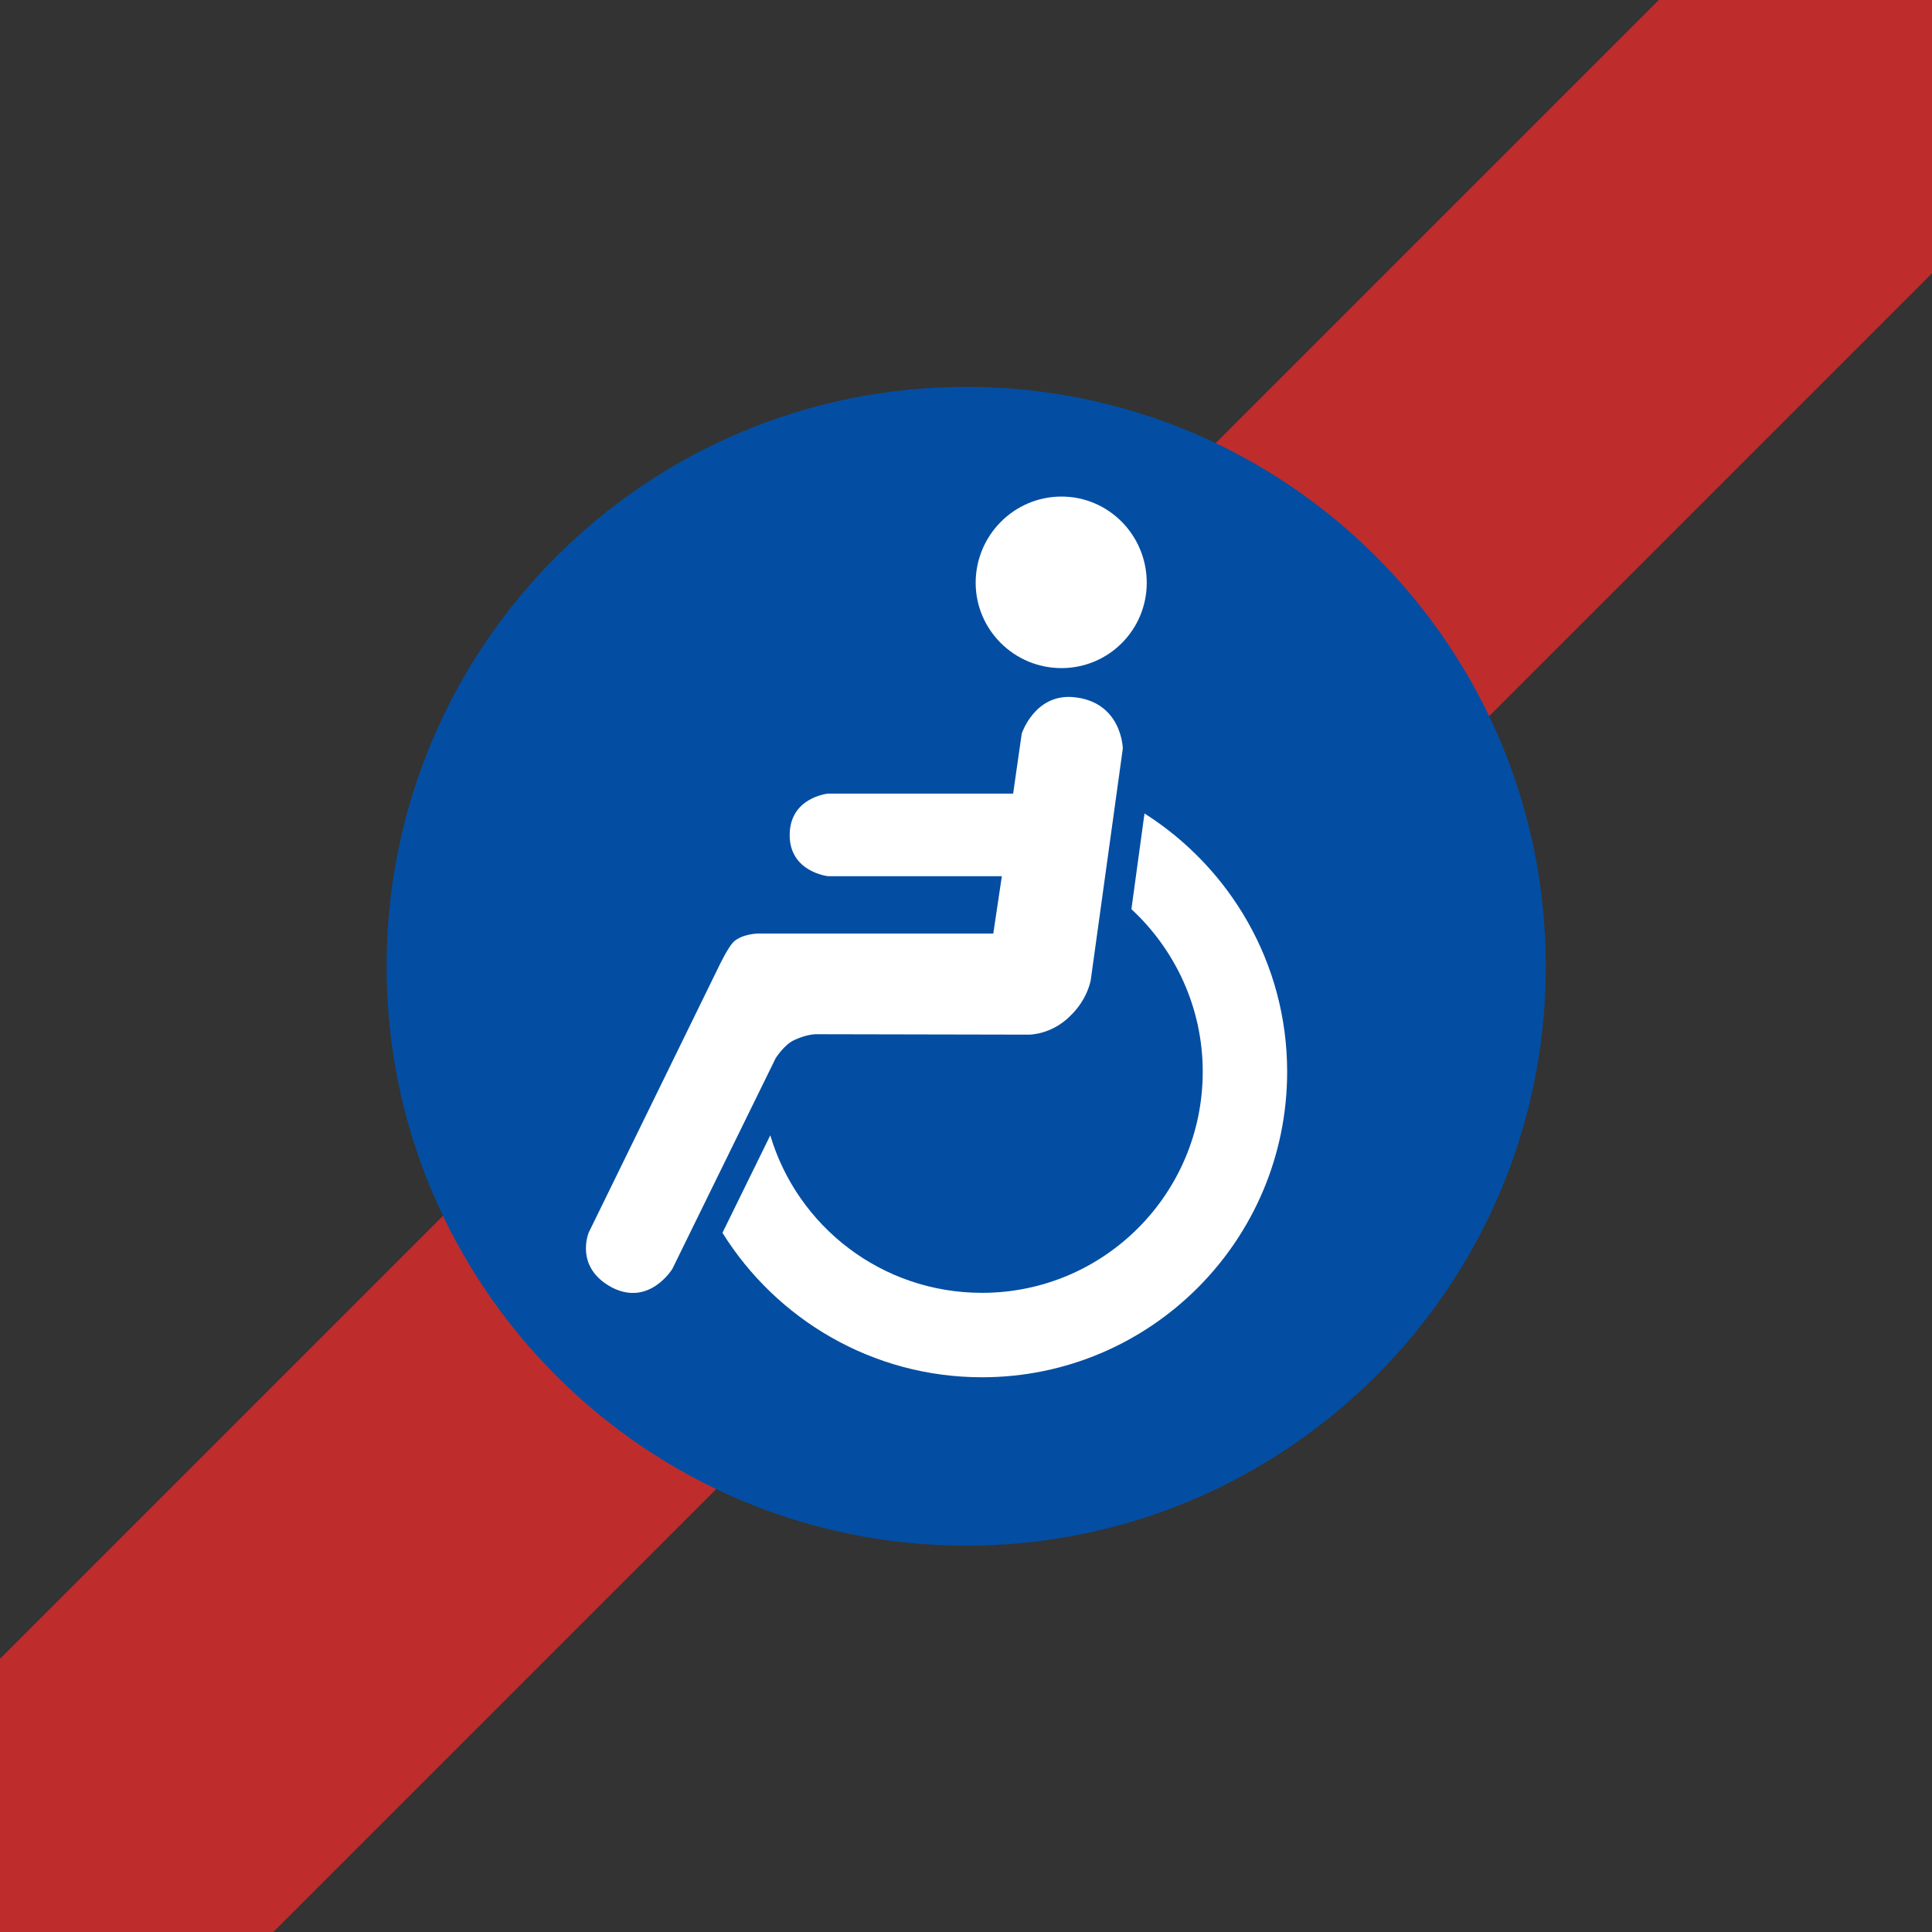
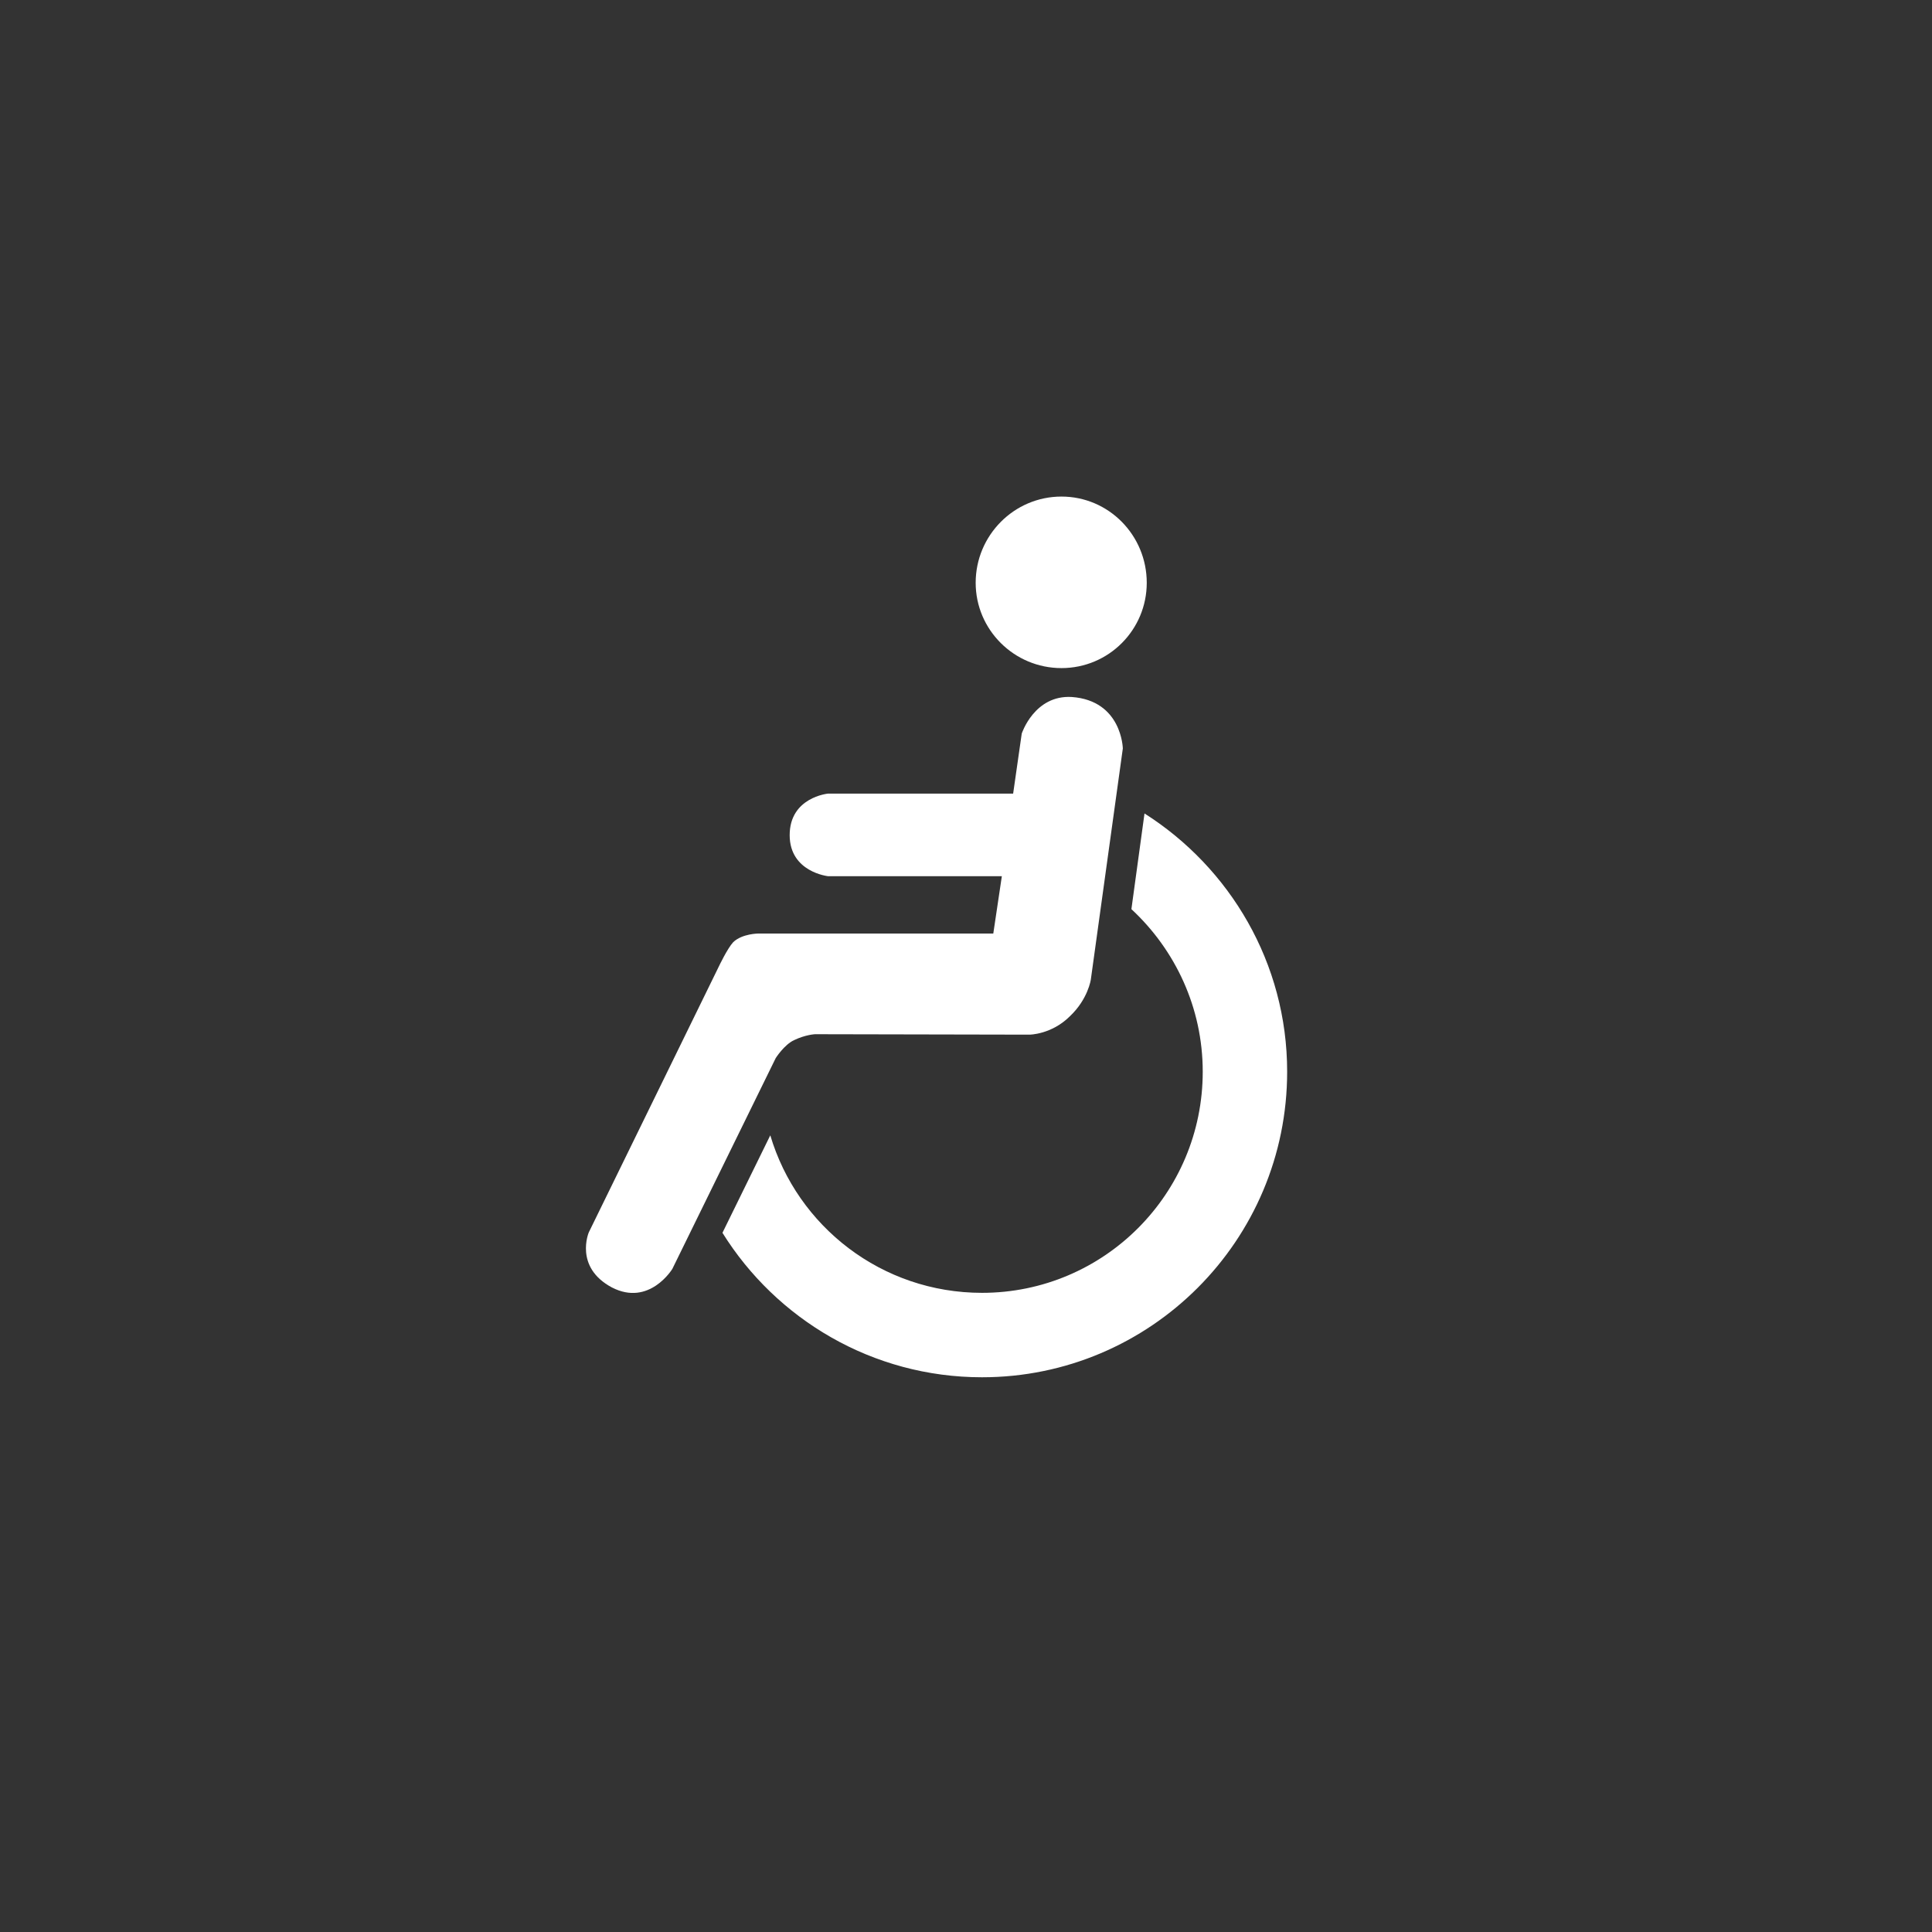
<svg xmlns="http://www.w3.org/2000/svg" width="500" height="500">
  <rect width="100%" height="100%" fill="#333333" stroke="none" />
  <title>BHF3+1</title>
  <g>
    <title>Layer 1</title>
-     <path d="m500,0l-500,500" stroke="#be2d2c" stroke-width="100" fill="none" />
-     <path fill="#034EA2" d="m250.05,100.122c82.826,0 150,67.054 150,150c0,82.718 -67.175,149.892 -150,149.892c-82.826,0 -150,-67.174 -150,-149.892c0,-82.946 67.174,-150 150,-150" />
    <path fill="#FFFFFF" d="m199.35,293.822c7.017,23.593 28.853,40.763 54.794,40.763c31.533,0 57.123,-25.589 57.123,-57.235c0,-16.589 -7.131,-31.544 -18.459,-42.063l3.39,-24.762c22.075,14.015 36.917,38.669 36.917,66.827c0,43.693 -35.399,79.084 -78.971,79.084c-28.396,0 -53.276,-15.069 -67.173,-37.387l12.379,-25.227" />
    <path fill="#FFFFFF" d="m252.503,150.822c0,12.15 9.937,22.081 22.201,22.081c12.264,0 22.074,-9.931 22.074,-22.081c0,-12.264 -9.812,-22.31 -22.074,-22.31c-12.265,-0 -22.201,10.046 -22.201,22.31" />
    <path fill="#FFFFFF" d="m264.425,189.845l-2.225,15.539h-47.895c0,0 -9.937,0.93 -9.937,10.747c0,9.578 9.937,10.627 9.937,10.627h44.973l-2.213,14.837h-60.751c0,0 -4.21,0 -6.549,2.225c-1.517,1.631 -3.729,6.303 -3.729,6.303l-33.655,68.811c0,0 -3.845,9.002 5.967,14.25c9.697,5.021 15.652,-4.791 15.652,-4.791l26.753,-54.557c0,0 2.213,-3.503 4.792,-4.666c2.92,-1.402 5.374,-1.518 5.374,-1.518l55.492,0.113c0,0 5.715,0 10.507,-4.791c4.678,-4.438 5.385,-9.463 5.385,-9.463l8.282,-59.812c0,0 -0.229,-12.384 -13.199,-13.319c-9.687,-0.586 -12.961,9.465 -12.961,9.465" />
  </g>
</svg>